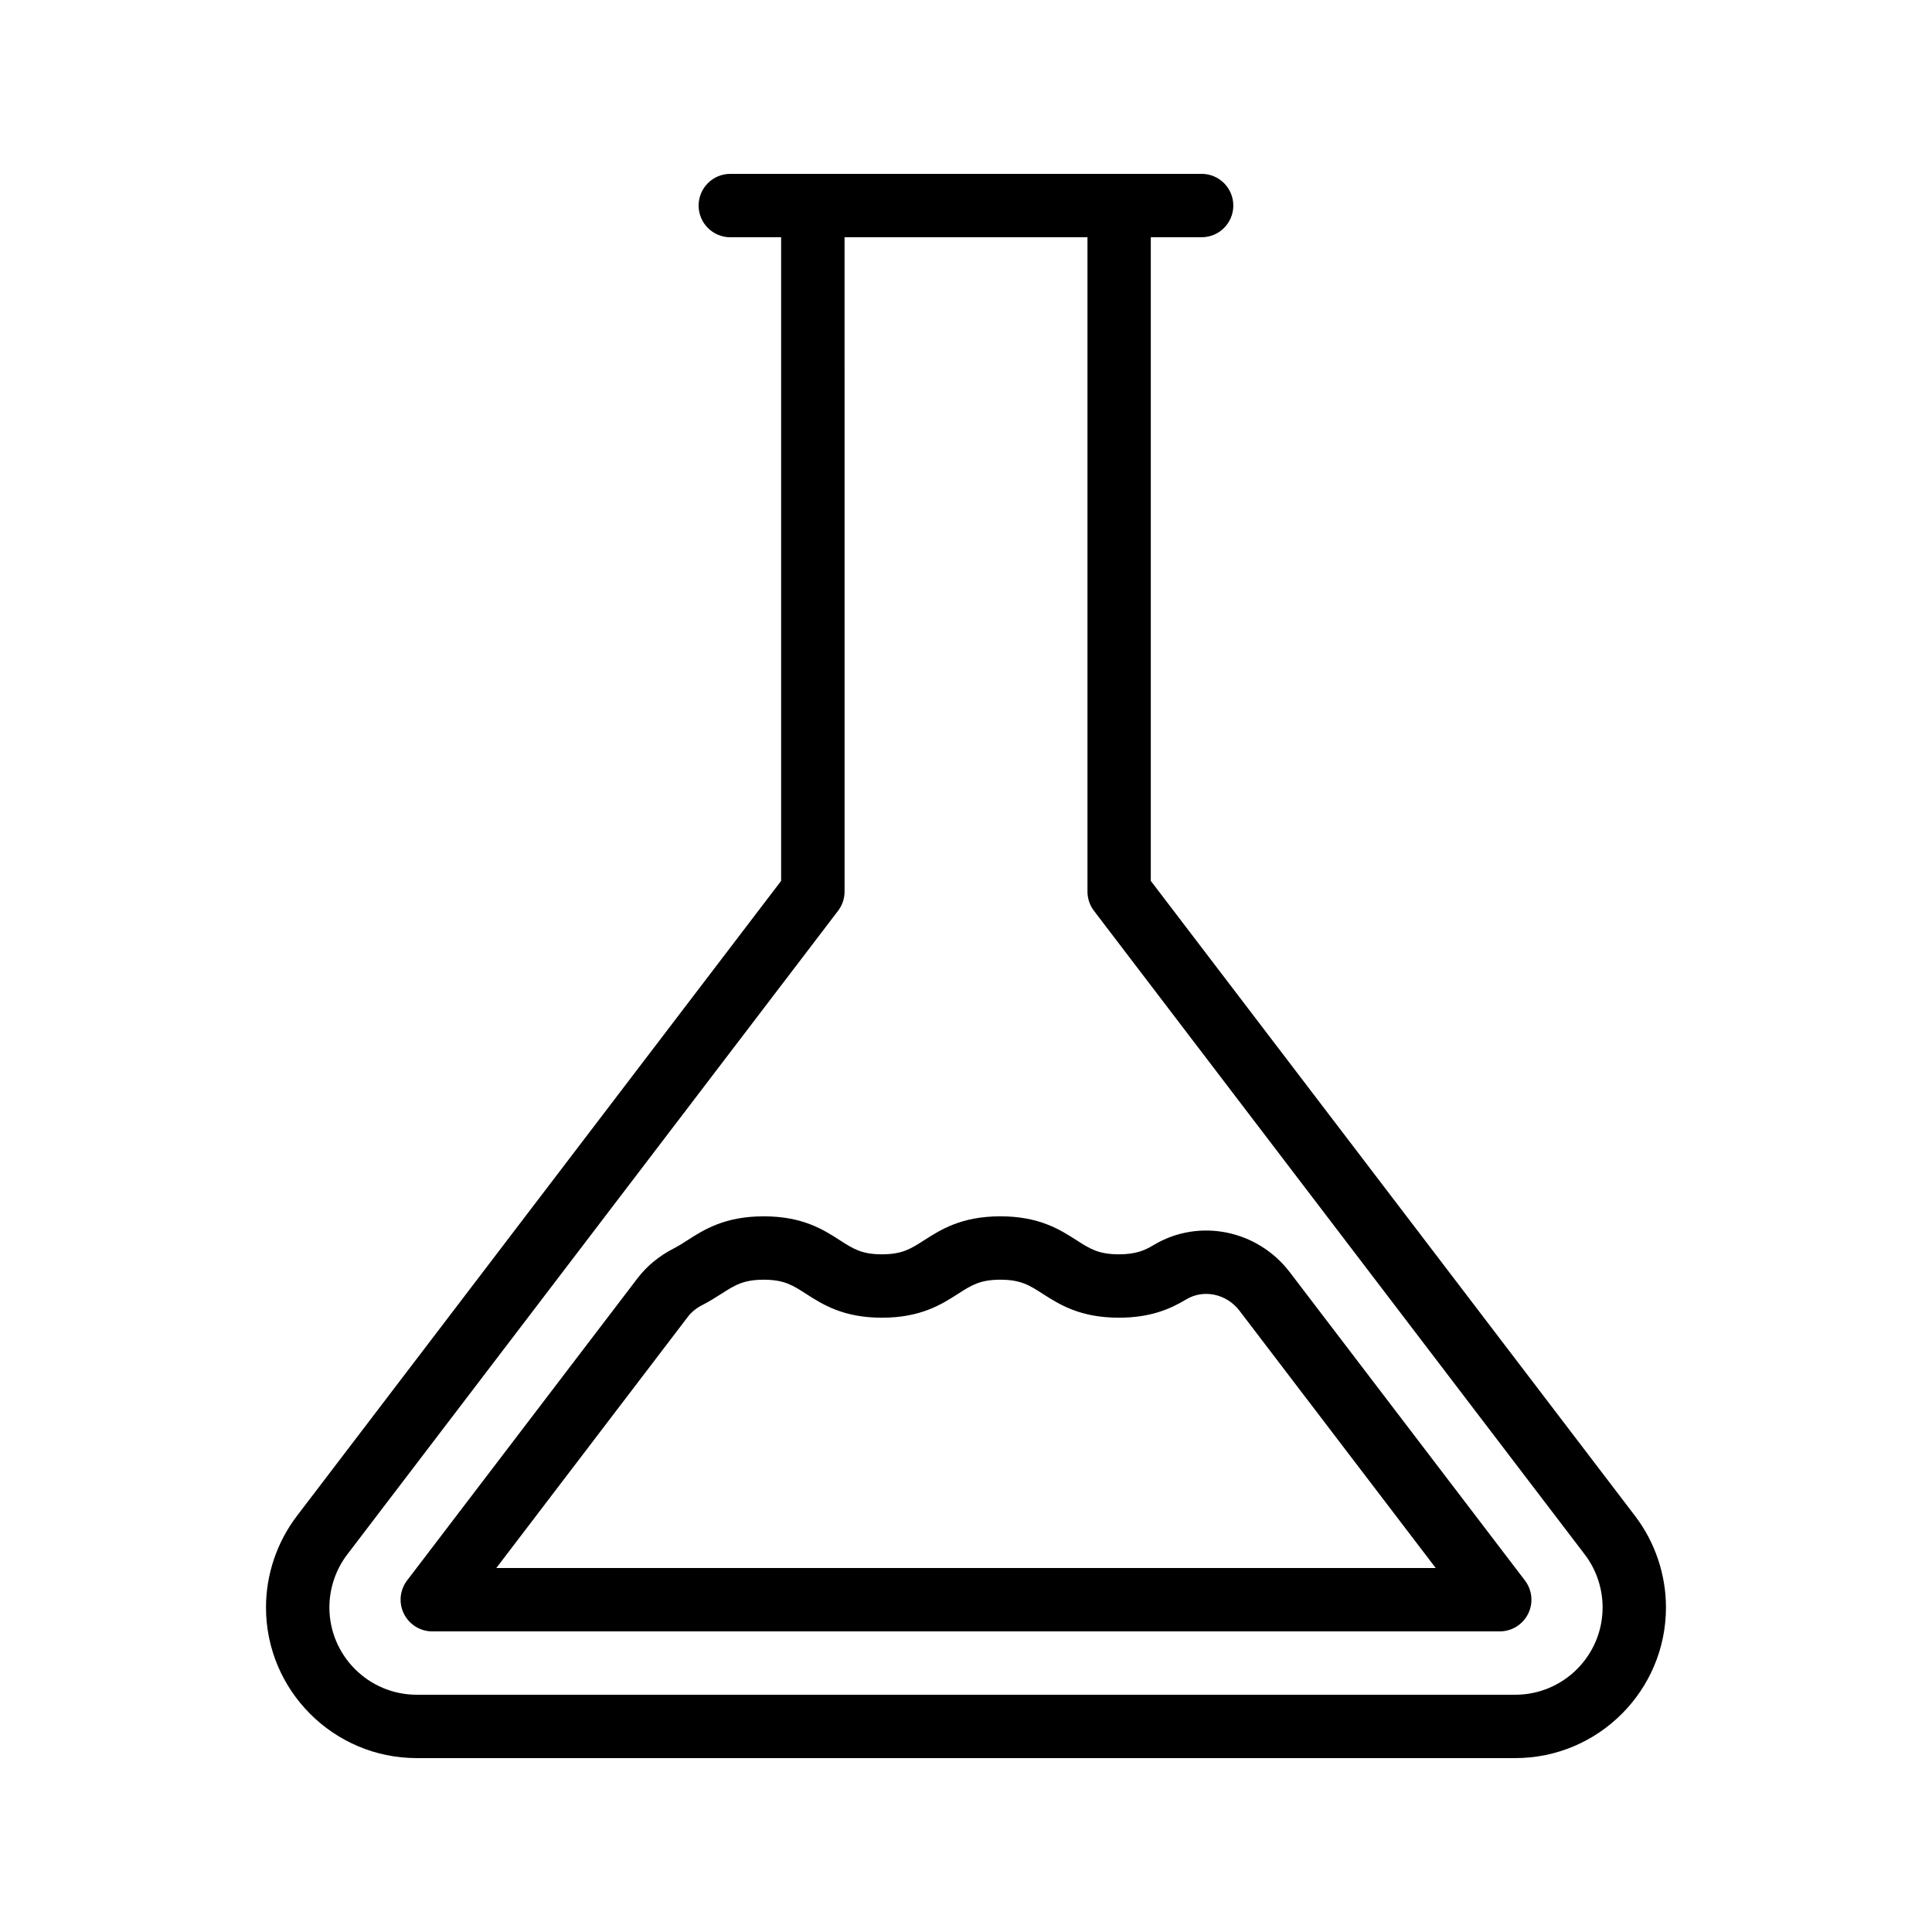
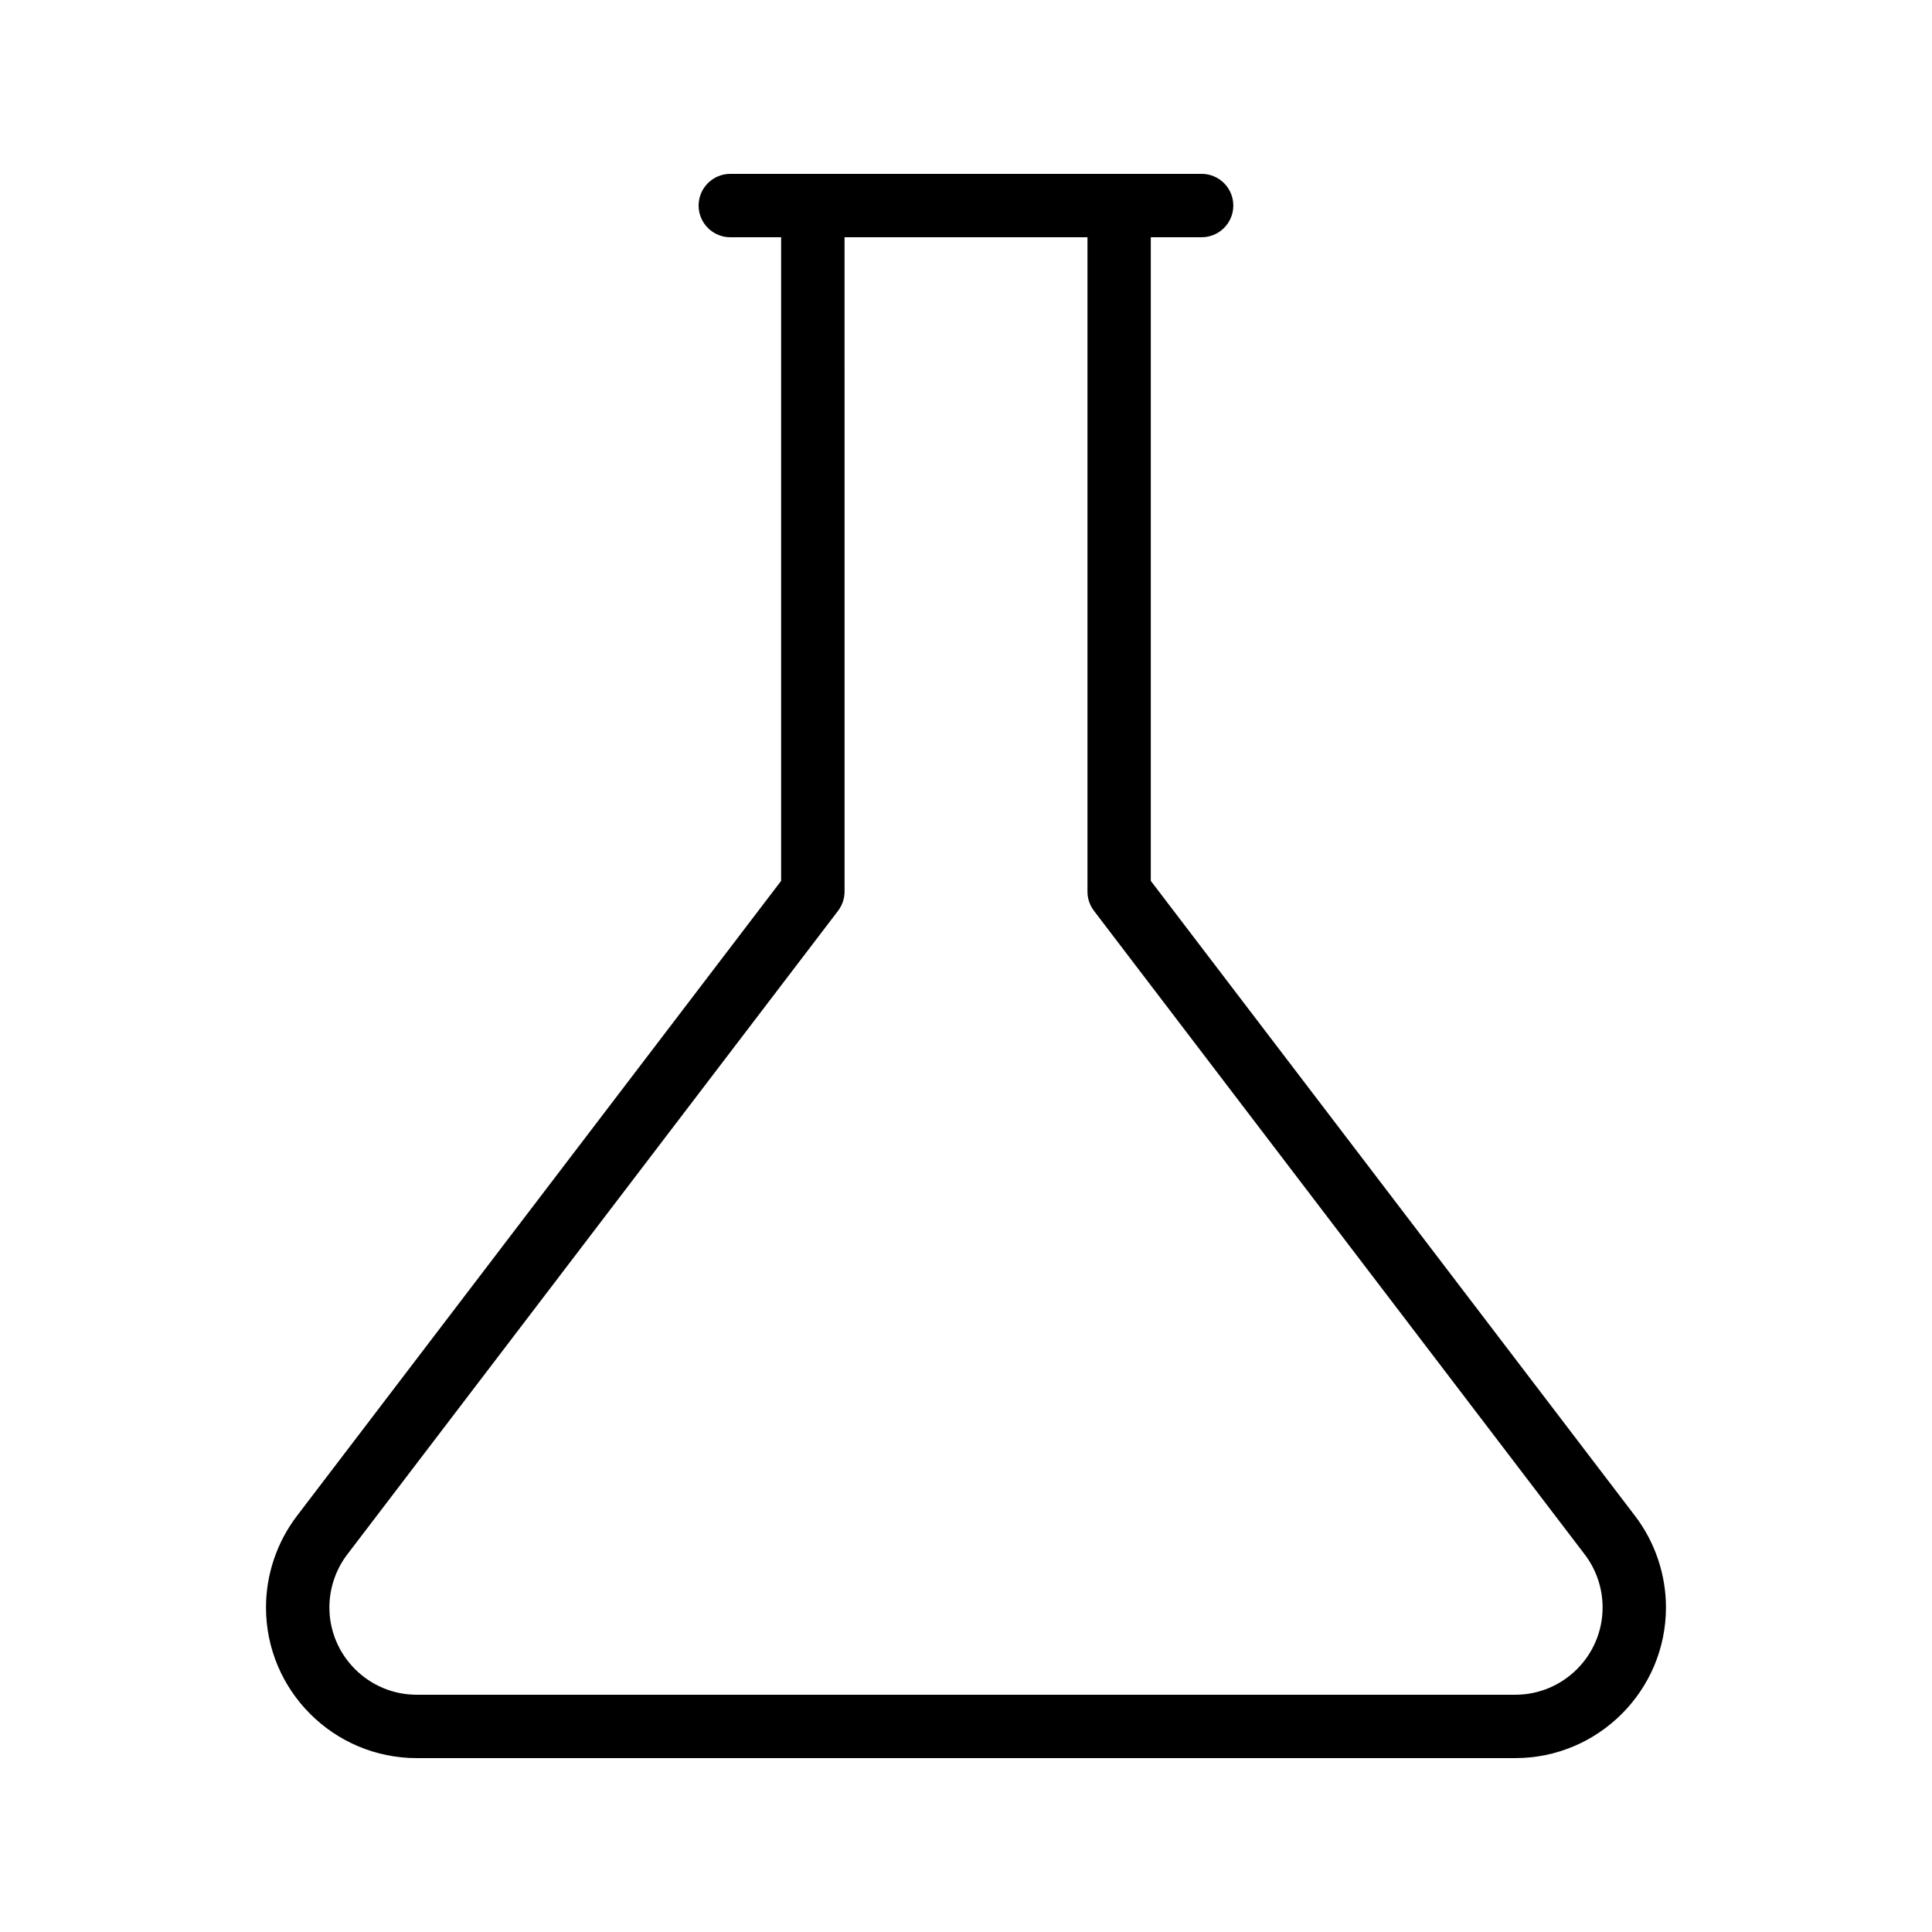
<svg xmlns="http://www.w3.org/2000/svg" fill="#000000" width="800px" height="800px" version="1.1" viewBox="144 144 512 512">
  <g>
    <path d="m222.67 545.76c-5.277 6.914-8.18 15.516-8.18 24.215 0 22.027 17.918 39.941 39.941 39.941h291.13c22.02 0 39.938-17.918 39.938-39.941 0-8.699-2.902-17.301-8.176-24.215l-128.35-168.32v-170.57h13.469c4.637 0 8.398-3.754 8.398-8.398 0-4.641-3.758-8.398-8.398-8.398h-103.04l-21.863 0.004c-4.637 0-8.398 3.754-8.398 8.398 0 4.641 3.758 8.398 8.398 8.398h13.469v170.57zm209.52-338.89v173.41c0 1.836 0.602 3.625 1.719 5.094l130.06 170.57h0.004c3.055 4 4.734 8.988 4.734 14.031 0.004 12.77-10.379 23.148-23.141 23.148h-291.13c-12.762 0-23.145-10.383-23.145-23.148 0-5.043 1.68-10.027 4.738-14.031l130.07-170.58c1.113-1.469 1.719-3.254 1.719-5.094l-0.004-173.4z" />
-     <path d="m346.39 466.34c-10.344 0-15.859 3.543-20.297 6.394-1.109 0.715-2.215 1.434-3.445 2.066-3.945 2-7.227 4.699-9.746 8.012l-61.023 80.031c-1.934 2.543-2.262 5.953-0.844 8.816s4.332 4.676 7.523 4.676h282.89c3.195 0 6.109-1.812 7.527-4.676 1.414-2.863 1.086-6.273-0.852-8.816l-62.301-81.672c-8.602-11.285-24.129-14.391-36.09-7.223-2.168 1.297-4.508 2.461-9.219 2.461-5.391 0-7.691-1.477-11.168-3.707-4.426-2.836-9.926-6.363-20.238-6.363s-15.809 3.527-20.234 6.363c-3.477 2.231-5.777 3.707-11.168 3.707-5.328 0-7.613-1.469-11.07-3.691-4.41-2.844-9.914-6.379-20.242-6.379zm51.559 20.5c3.477-2.231 5.777-3.707 11.164-3.707 5.391 0 7.691 1.477 11.168 3.707 4.426 2.836 9.926 6.363 20.238 6.363 8.59 0 13.84-2.453 17.84-4.848 4.629-2.781 10.691-1.484 14.117 3l52.008 68.188h-248.96l50.75-66.559c0.977-1.289 2.312-2.363 3.984-3.207 1.758-0.902 3.34-1.902 4.922-2.91 3.492-2.246 5.801-3.731 11.215-3.731 5.394 0 7.691 1.477 11.168 3.715 4.402 2.828 9.887 6.356 20.152 6.356 10.309-0.004 15.809-3.527 20.234-6.367z" />
  </g>
</svg>